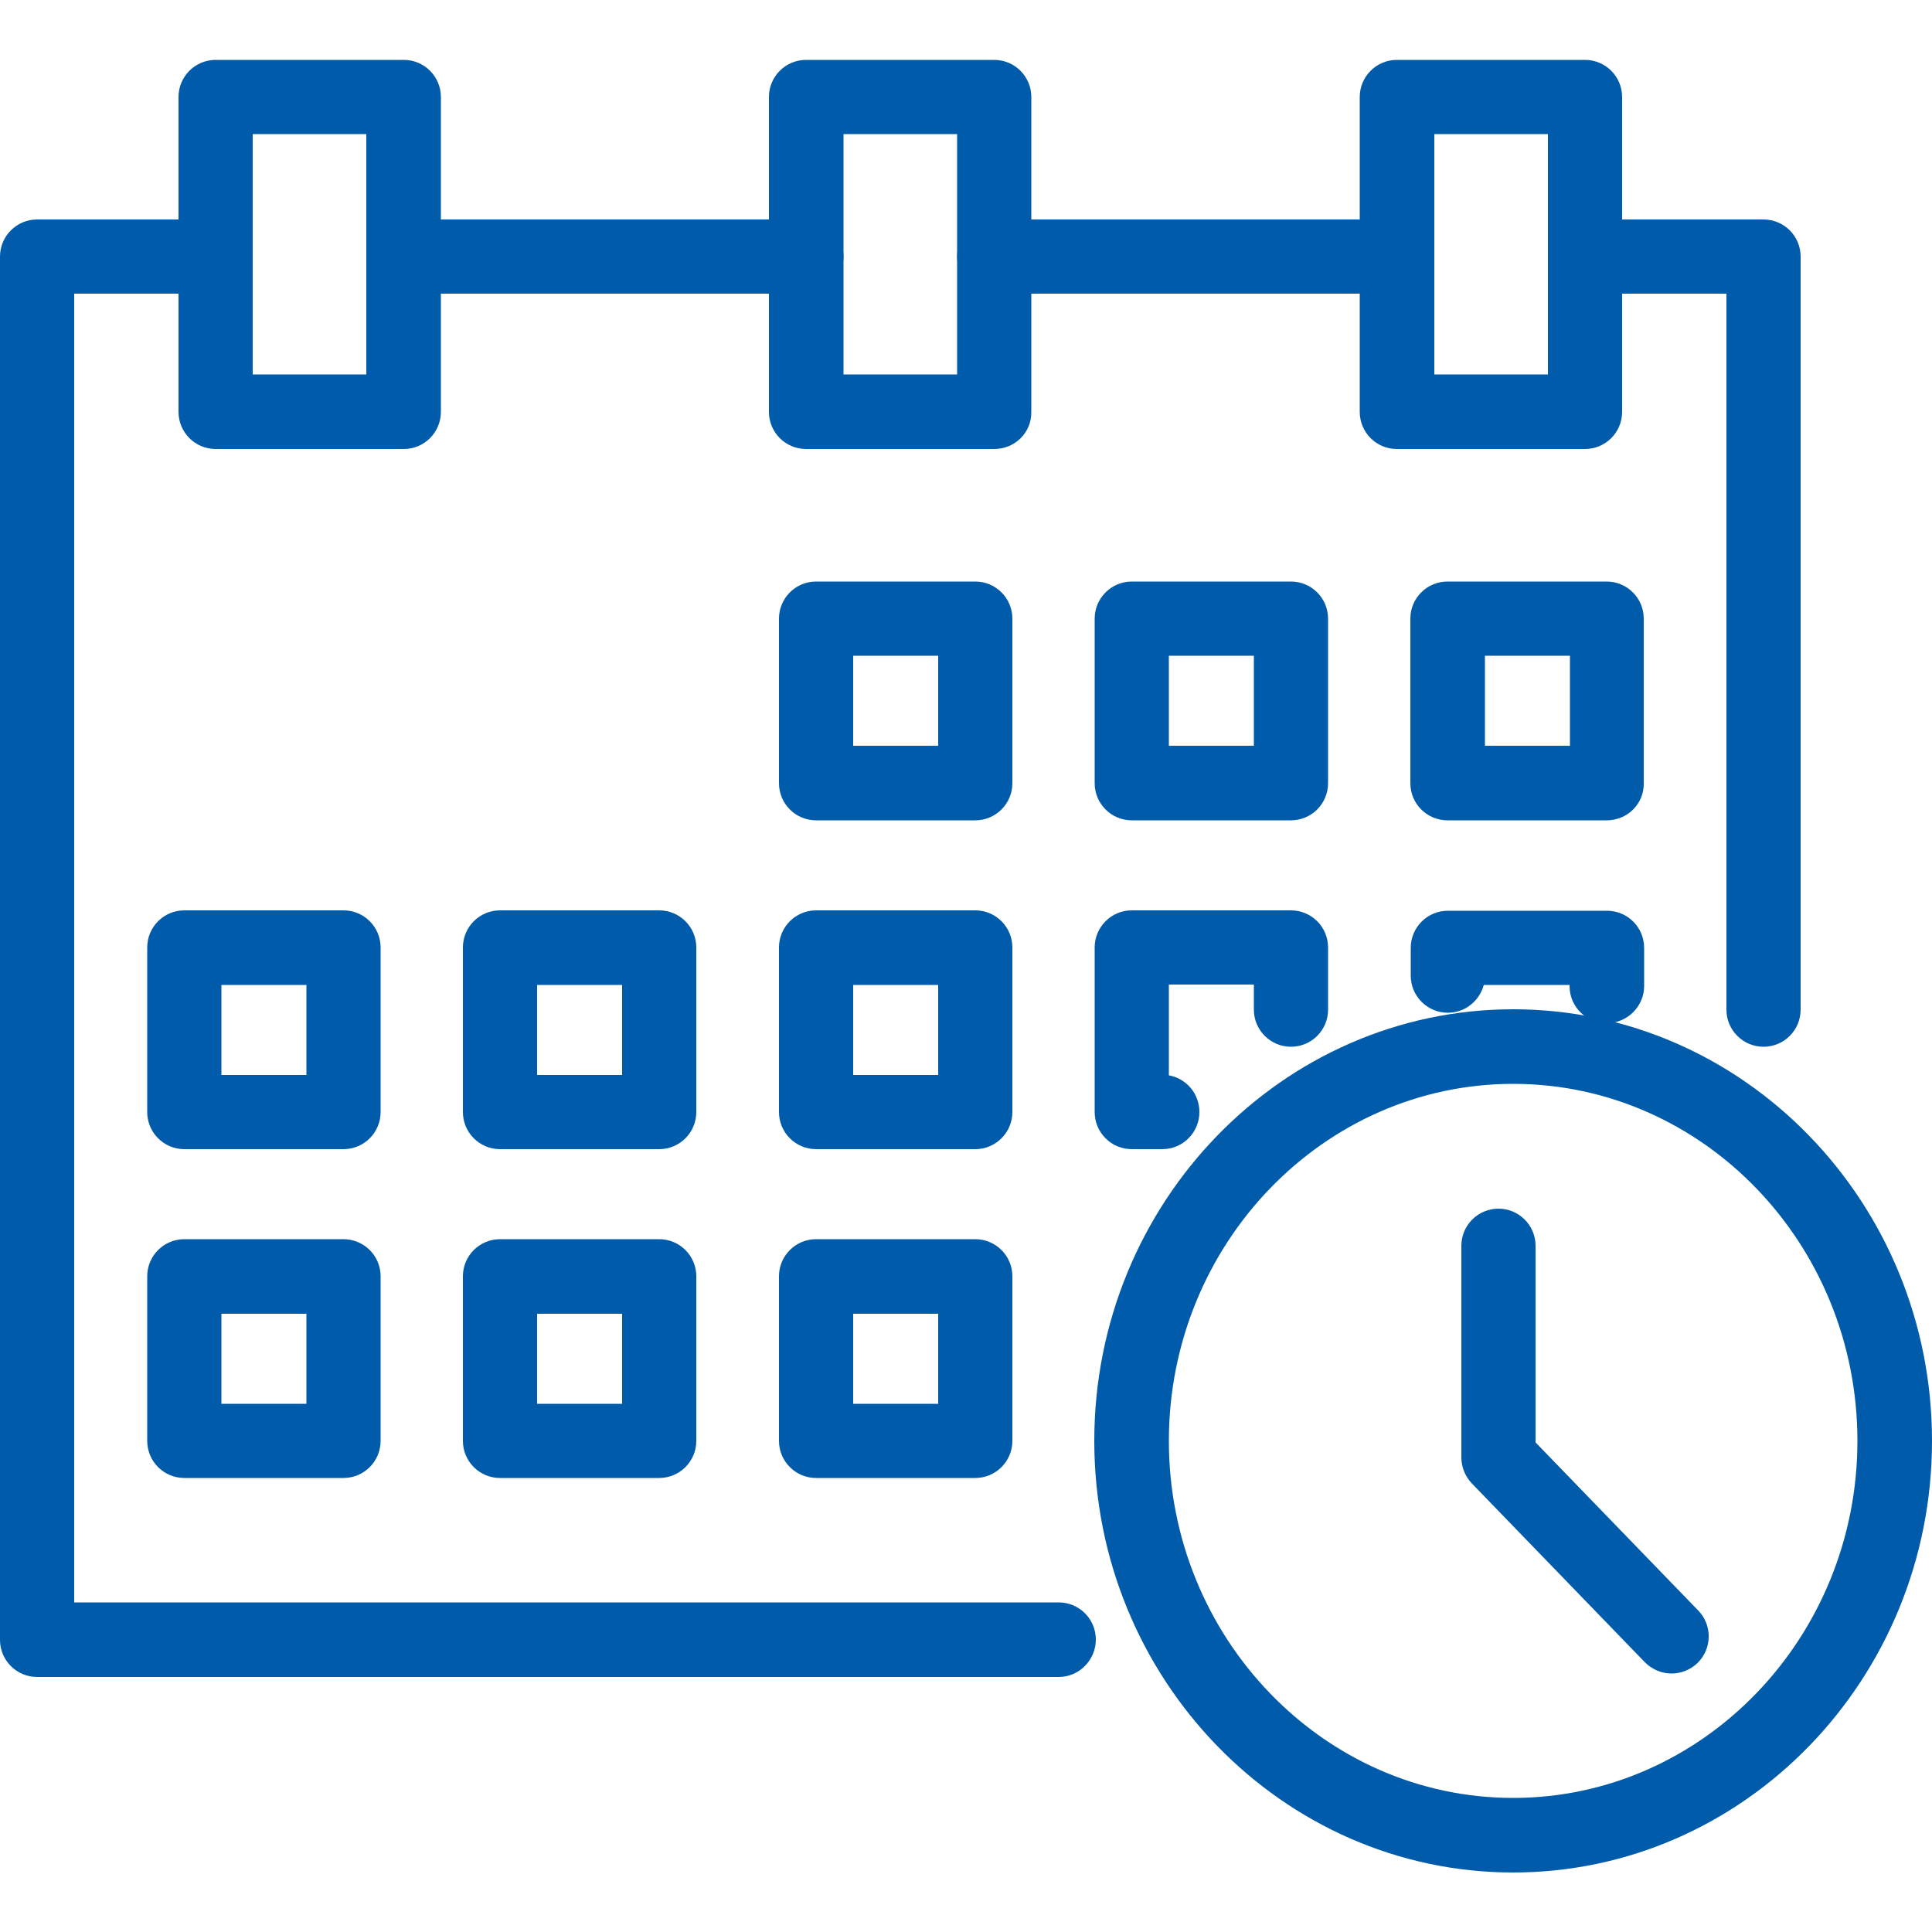
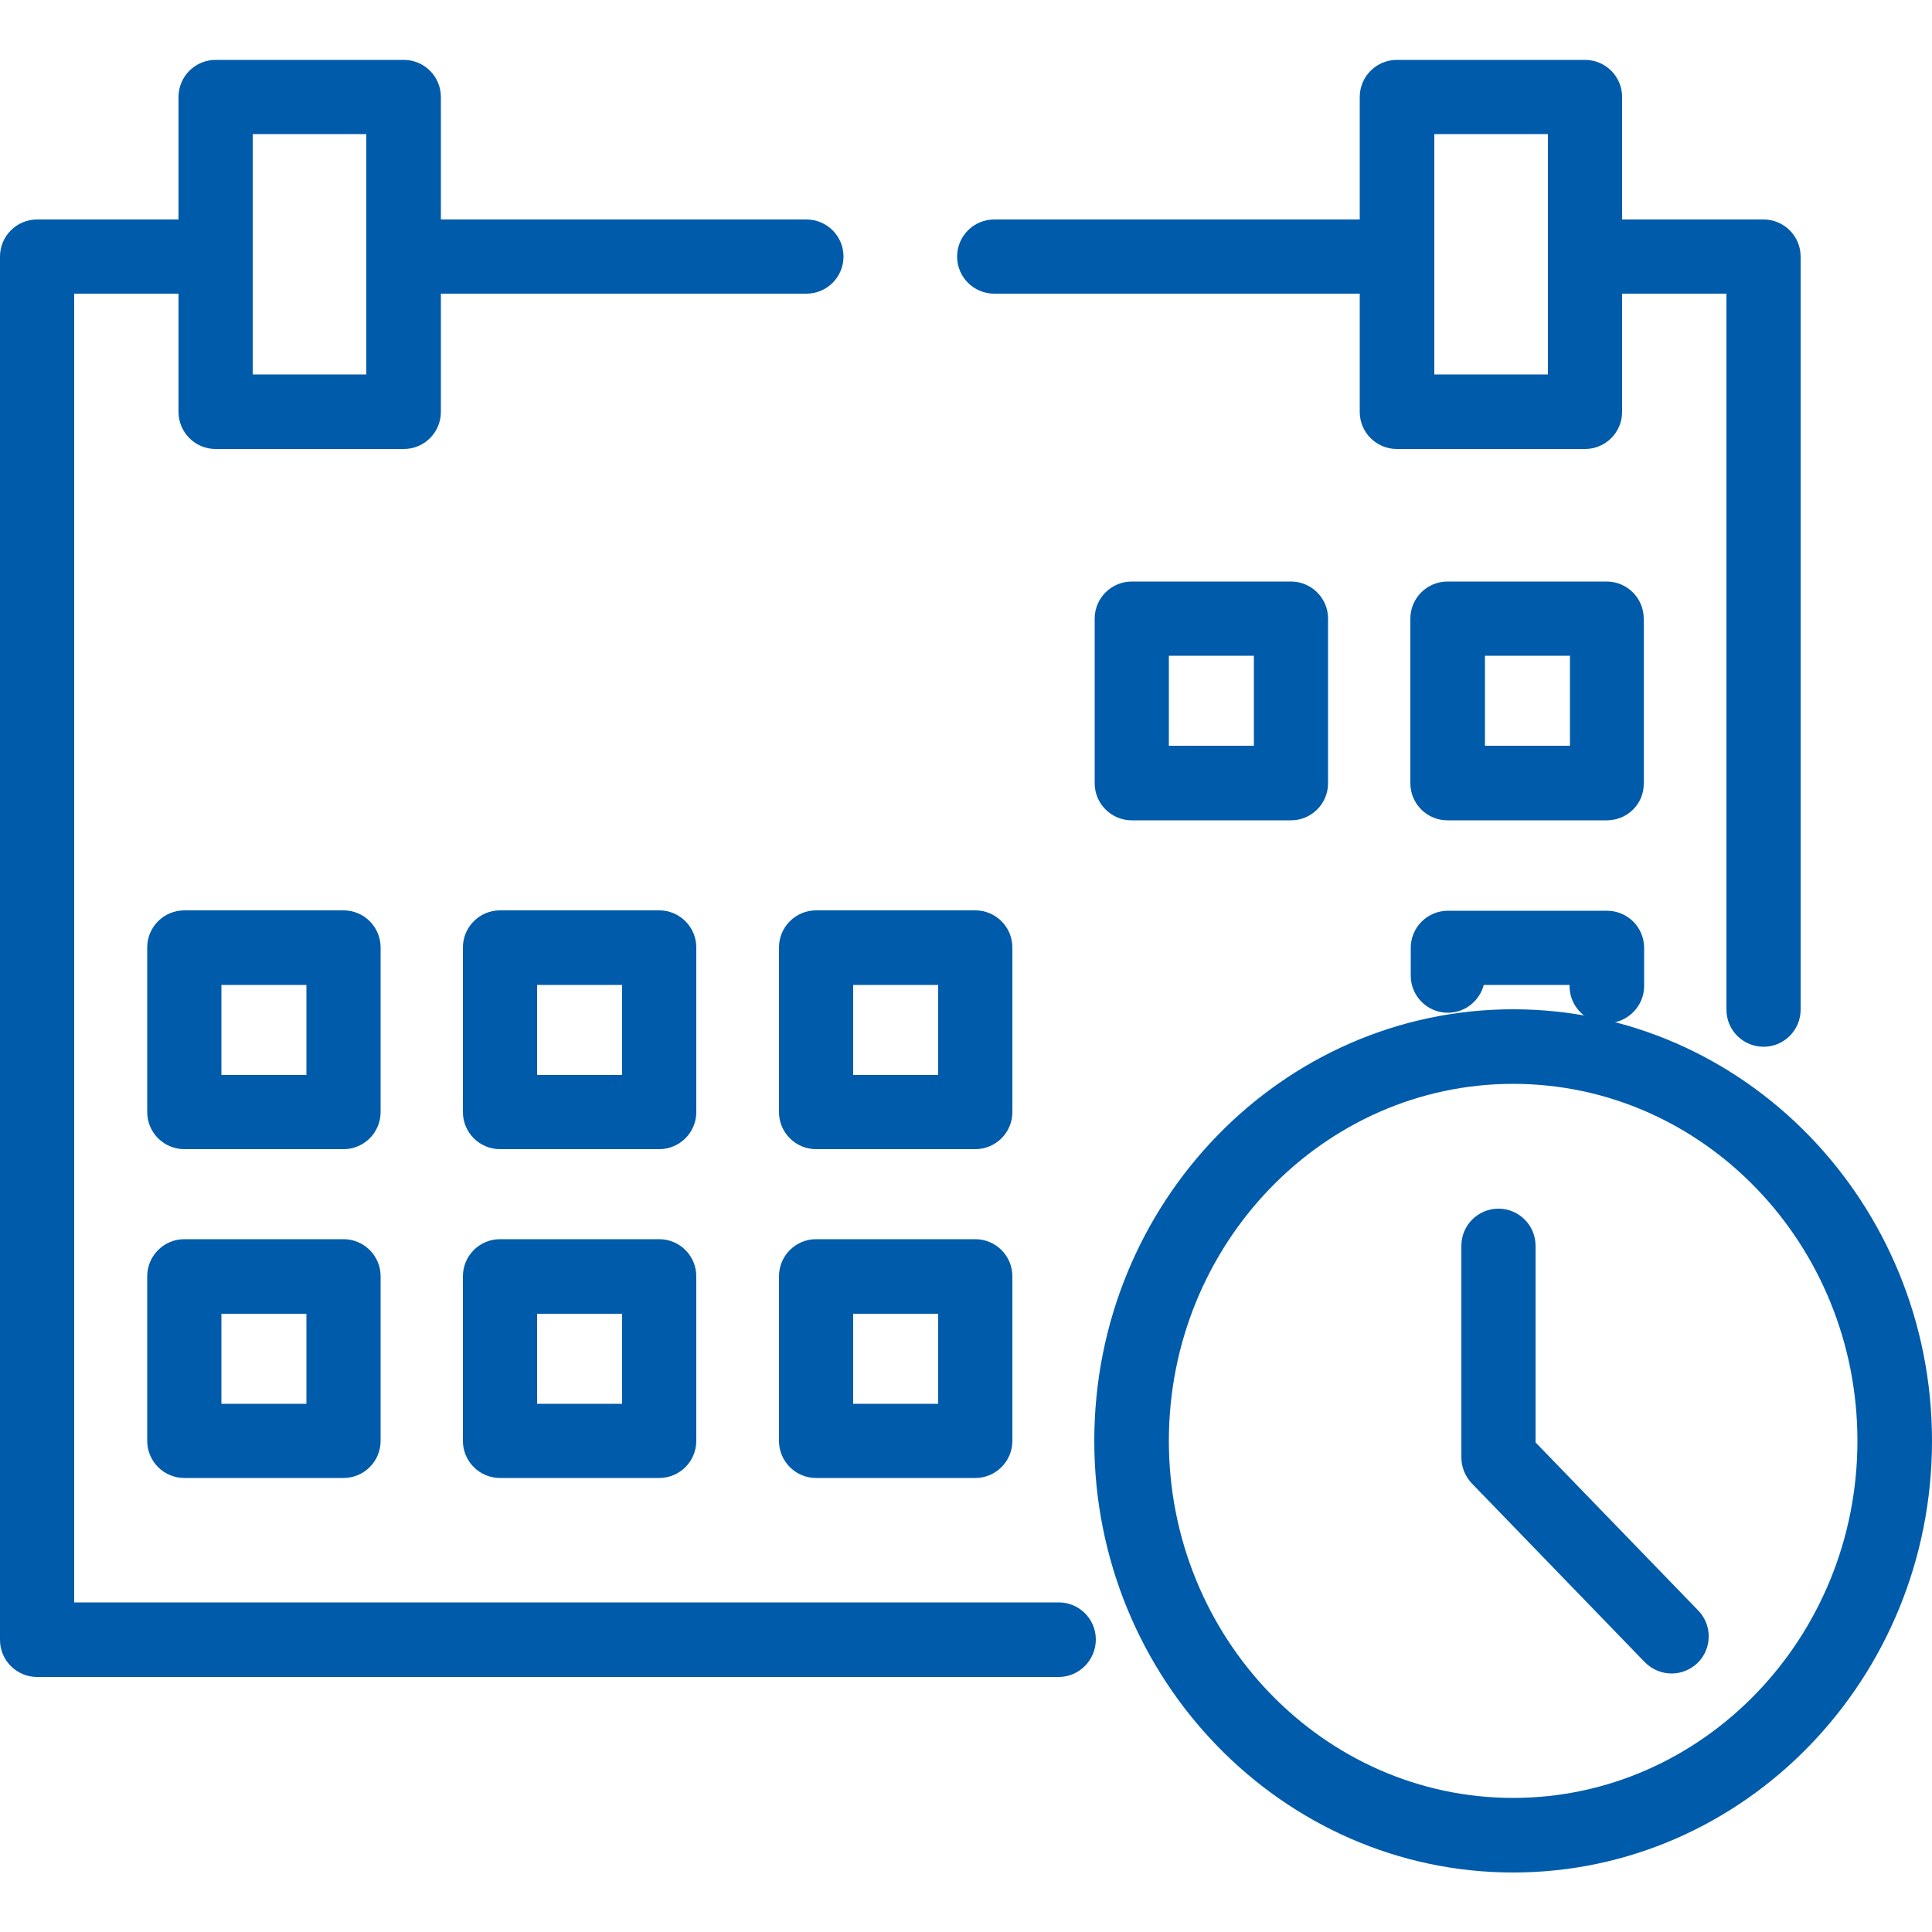
<svg xmlns="http://www.w3.org/2000/svg" version="1.1" id="Layer_1" x="0px" y="0px" viewBox="0 0 50 50" style="enable-background:new 0 0 50 50;" xml:space="preserve">
  <style type="text/css">
	.st0{fill:#005BAA;}
</style>
  <g>
    <g>
      <g>
        <path class="st0" d="M27.4,43.4H0.96C0.43,43.4,0,42.97,0,42.44V6.64c0-0.53,0.43-0.96,0.96-0.96h4.62     c0.53,0,0.96,0.43,0.96,0.96S6.11,7.6,5.58,7.6H1.92v33.87H27.4c0.53,0,0.96,0.43,0.96,0.96S27.93,43.4,27.4,43.4z" />
      </g>
      <g>
        <path class="st0" d="M45.64,27.09c-0.53,0-0.96-0.43-0.96-0.96V7.6h-3.66c-0.53,0-0.96-0.43-0.96-0.96s0.43-0.96,0.96-0.96h4.62     c0.53,0,0.96,0.43,0.96,0.96v19.49C46.6,26.66,46.17,27.09,45.64,27.09z" />
      </g>
      <g>
        <path class="st0" d="M36.16,7.6H25.73c-0.53,0-0.96-0.43-0.96-0.96s0.43-0.96,0.96-0.96h10.42c0.53,0,0.96,0.43,0.96,0.96     S36.69,7.6,36.16,7.6z" />
      </g>
      <g>
        <path class="st0" d="M20.87,7.6H10.45c-0.53,0-0.96-0.43-0.96-0.96s0.43-0.96,0.96-0.96h10.42c0.53,0,0.96,0.43,0.96,0.96     S21.4,7.6,20.87,7.6z" />
      </g>
      <g>
-         <path class="st0" d="M25.24,21.23h-4.12c-0.53,0-0.96-0.43-0.96-0.96v-4.26c0-0.53,0.43-0.96,0.96-0.96h4.12     c0.53,0,0.96,0.43,0.96,0.96v4.26C26.2,20.8,25.77,21.23,25.24,21.23z M22.08,19.3h2.2v-2.33h-2.2V19.3z" />
-       </g>
+         </g>
      <g>
        <path class="st0" d="M33.41,21.23h-4.12c-0.53,0-0.96-0.43-0.96-0.96v-4.26c0-0.53,0.43-0.96,0.96-0.96h4.12     c0.53,0,0.96,0.43,0.96,0.96v4.26C34.37,20.8,33.94,21.23,33.41,21.23z M30.25,19.3h2.2v-2.33h-2.2V19.3z" />
      </g>
      <g>
        <path class="st0" d="M41.58,21.23h-4.12c-0.53,0-0.96-0.43-0.96-0.96v-4.26c0-0.53,0.43-0.96,0.96-0.96h4.12     c0.53,0,0.96,0.43,0.96,0.96v4.26C42.55,20.8,42.12,21.23,41.58,21.23z M38.43,19.3h2.2v-2.33h-2.2V19.3z" />
      </g>
      <g>
        <path class="st0" d="M8.89,29.74H4.77c-0.53,0-0.96-0.43-0.96-0.96v-4.26c0-0.53,0.43-0.96,0.96-0.96h4.12     c0.53,0,0.96,0.43,0.96,0.96v4.26C9.85,29.31,9.42,29.74,8.89,29.74z M5.73,27.82h2.2v-2.33h-2.2V27.82z" />
      </g>
      <g>
        <path class="st0" d="M17.06,29.74h-4.12c-0.53,0-0.96-0.43-0.96-0.96v-4.26c0-0.53,0.43-0.96,0.96-0.96h4.12     c0.53,0,0.96,0.43,0.96,0.96v4.26C18.02,29.31,17.59,29.74,17.06,29.74z M13.9,27.82h2.2v-2.33h-2.2V27.82z" />
      </g>
      <g>
        <path class="st0" d="M25.24,29.74h-4.12c-0.53,0-0.96-0.43-0.96-0.96v-4.26c0-0.53,0.43-0.96,0.96-0.96h4.12     c0.53,0,0.96,0.43,0.96,0.96v4.26C26.2,29.31,25.77,29.74,25.24,29.74z M22.08,27.82h2.2v-2.33h-2.2V27.82z" />
      </g>
      <g>
-         <path class="st0" d="M30.08,29.74h-0.79c-0.53,0-0.96-0.43-0.96-0.96v-4.26c0-0.53,0.43-0.96,0.96-0.96h4.12     c0.53,0,0.96,0.43,0.96,0.96v1.61c0,0.53-0.43,0.96-0.96,0.96s-0.96-0.43-0.96-0.96v-0.65h-2.2v2.35     c0.45,0.08,0.79,0.47,0.79,0.95C31.04,29.31,30.61,29.74,30.08,29.74z" />
-       </g>
+         </g>
      <g>
        <path class="st0" d="M41.58,26.48c-0.53,0-0.96-0.43-0.96-0.96v-0.03H38.4c-0.11,0.41-0.48,0.72-0.93,0.72     c-0.53,0-0.96-0.43-0.96-0.96v-0.72c0-0.53,0.43-0.96,0.96-0.96h4.12c0.53,0,0.96,0.43,0.96,0.96v0.99     C42.55,26.04,42.12,26.48,41.58,26.48z" />
      </g>
      <g>
        <path class="st0" d="M8.89,38.25H4.77c-0.53,0-0.96-0.43-0.96-0.96v-4.26c0-0.53,0.43-0.96,0.96-0.96h4.12     c0.53,0,0.96,0.43,0.96,0.96v4.26C9.85,37.82,9.42,38.25,8.89,38.25z M5.73,36.33h2.2V34h-2.2V36.33z" />
      </g>
      <g>
        <path class="st0" d="M17.06,38.25h-4.12c-0.53,0-0.96-0.43-0.96-0.96v-4.26c0-0.53,0.43-0.96,0.96-0.96h4.12     c0.53,0,0.96,0.43,0.96,0.96v4.26C18.02,37.82,17.59,38.25,17.06,38.25z M13.9,36.33h2.2V34h-2.2V36.33z" />
      </g>
      <g>
        <path class="st0" d="M25.24,38.25h-4.12c-0.53,0-0.96-0.43-0.96-0.96v-4.26c0-0.53,0.43-0.96,0.96-0.96h4.12     c0.53,0,0.96,0.43,0.96,0.96v4.26C26.2,37.82,25.77,38.25,25.24,38.25z M22.08,36.33h2.2V34h-2.2V36.33z" />
      </g>
      <g>
        <path class="st0" d="M10.45,11.62H5.58c-0.53,0-0.96-0.43-0.96-0.96V2.51c0-0.53,0.43-0.96,0.96-0.96h4.87     c0.53,0,0.96,0.43,0.96,0.96v8.15C11.41,11.19,10.98,11.62,10.45,11.62z M6.54,9.69h2.94V3.47H6.54V9.69z" />
      </g>
      <g>
-         <path class="st0" d="M25.73,11.62h-4.87c-0.53,0-0.96-0.43-0.96-0.96V2.51c0-0.53,0.43-0.96,0.96-0.96h4.87     c0.53,0,0.96,0.43,0.96,0.96v8.15C26.7,11.19,26.27,11.62,25.73,11.62z M21.83,9.69h2.94V3.47h-2.94V9.69z" />
-       </g>
+         </g>
      <g>
        <path class="st0" d="M41.02,11.62h-4.87c-0.53,0-0.96-0.43-0.96-0.96V2.51c0-0.53,0.43-0.96,0.96-0.96h4.87     c0.53,0,0.96,0.43,0.96,0.96v8.15C41.98,11.19,41.55,11.62,41.02,11.62z M37.12,9.69h2.94V3.47h-2.94V9.69z" />
      </g>
    </g>
    <g>
      <path class="st0" d="M39.16,48.46c-5.97,0-10.84-5.01-10.84-11.17s4.86-11.17,10.84-11.17S50,31.13,50,37.29    S45.14,48.46,39.16,48.46z M39.16,28.05c-4.91,0-8.91,4.15-8.91,9.24s4,9.24,8.91,9.24s8.91-4.15,8.91-9.24    S44.08,28.05,39.16,28.05z" />
    </g>
    <g>
      <path class="st0" d="M43.26,43.31c-0.25,0-0.5-0.1-0.69-0.29l-4.48-4.63c-0.17-0.18-0.27-0.42-0.27-0.67v-5.48    c0-0.53,0.43-0.96,0.96-0.96s0.96,0.43,0.96,0.96v5.09l4.21,4.35c0.37,0.38,0.36,0.99-0.02,1.36    C43.74,43.22,43.5,43.31,43.26,43.31z" />
    </g>
  </g>
</svg>